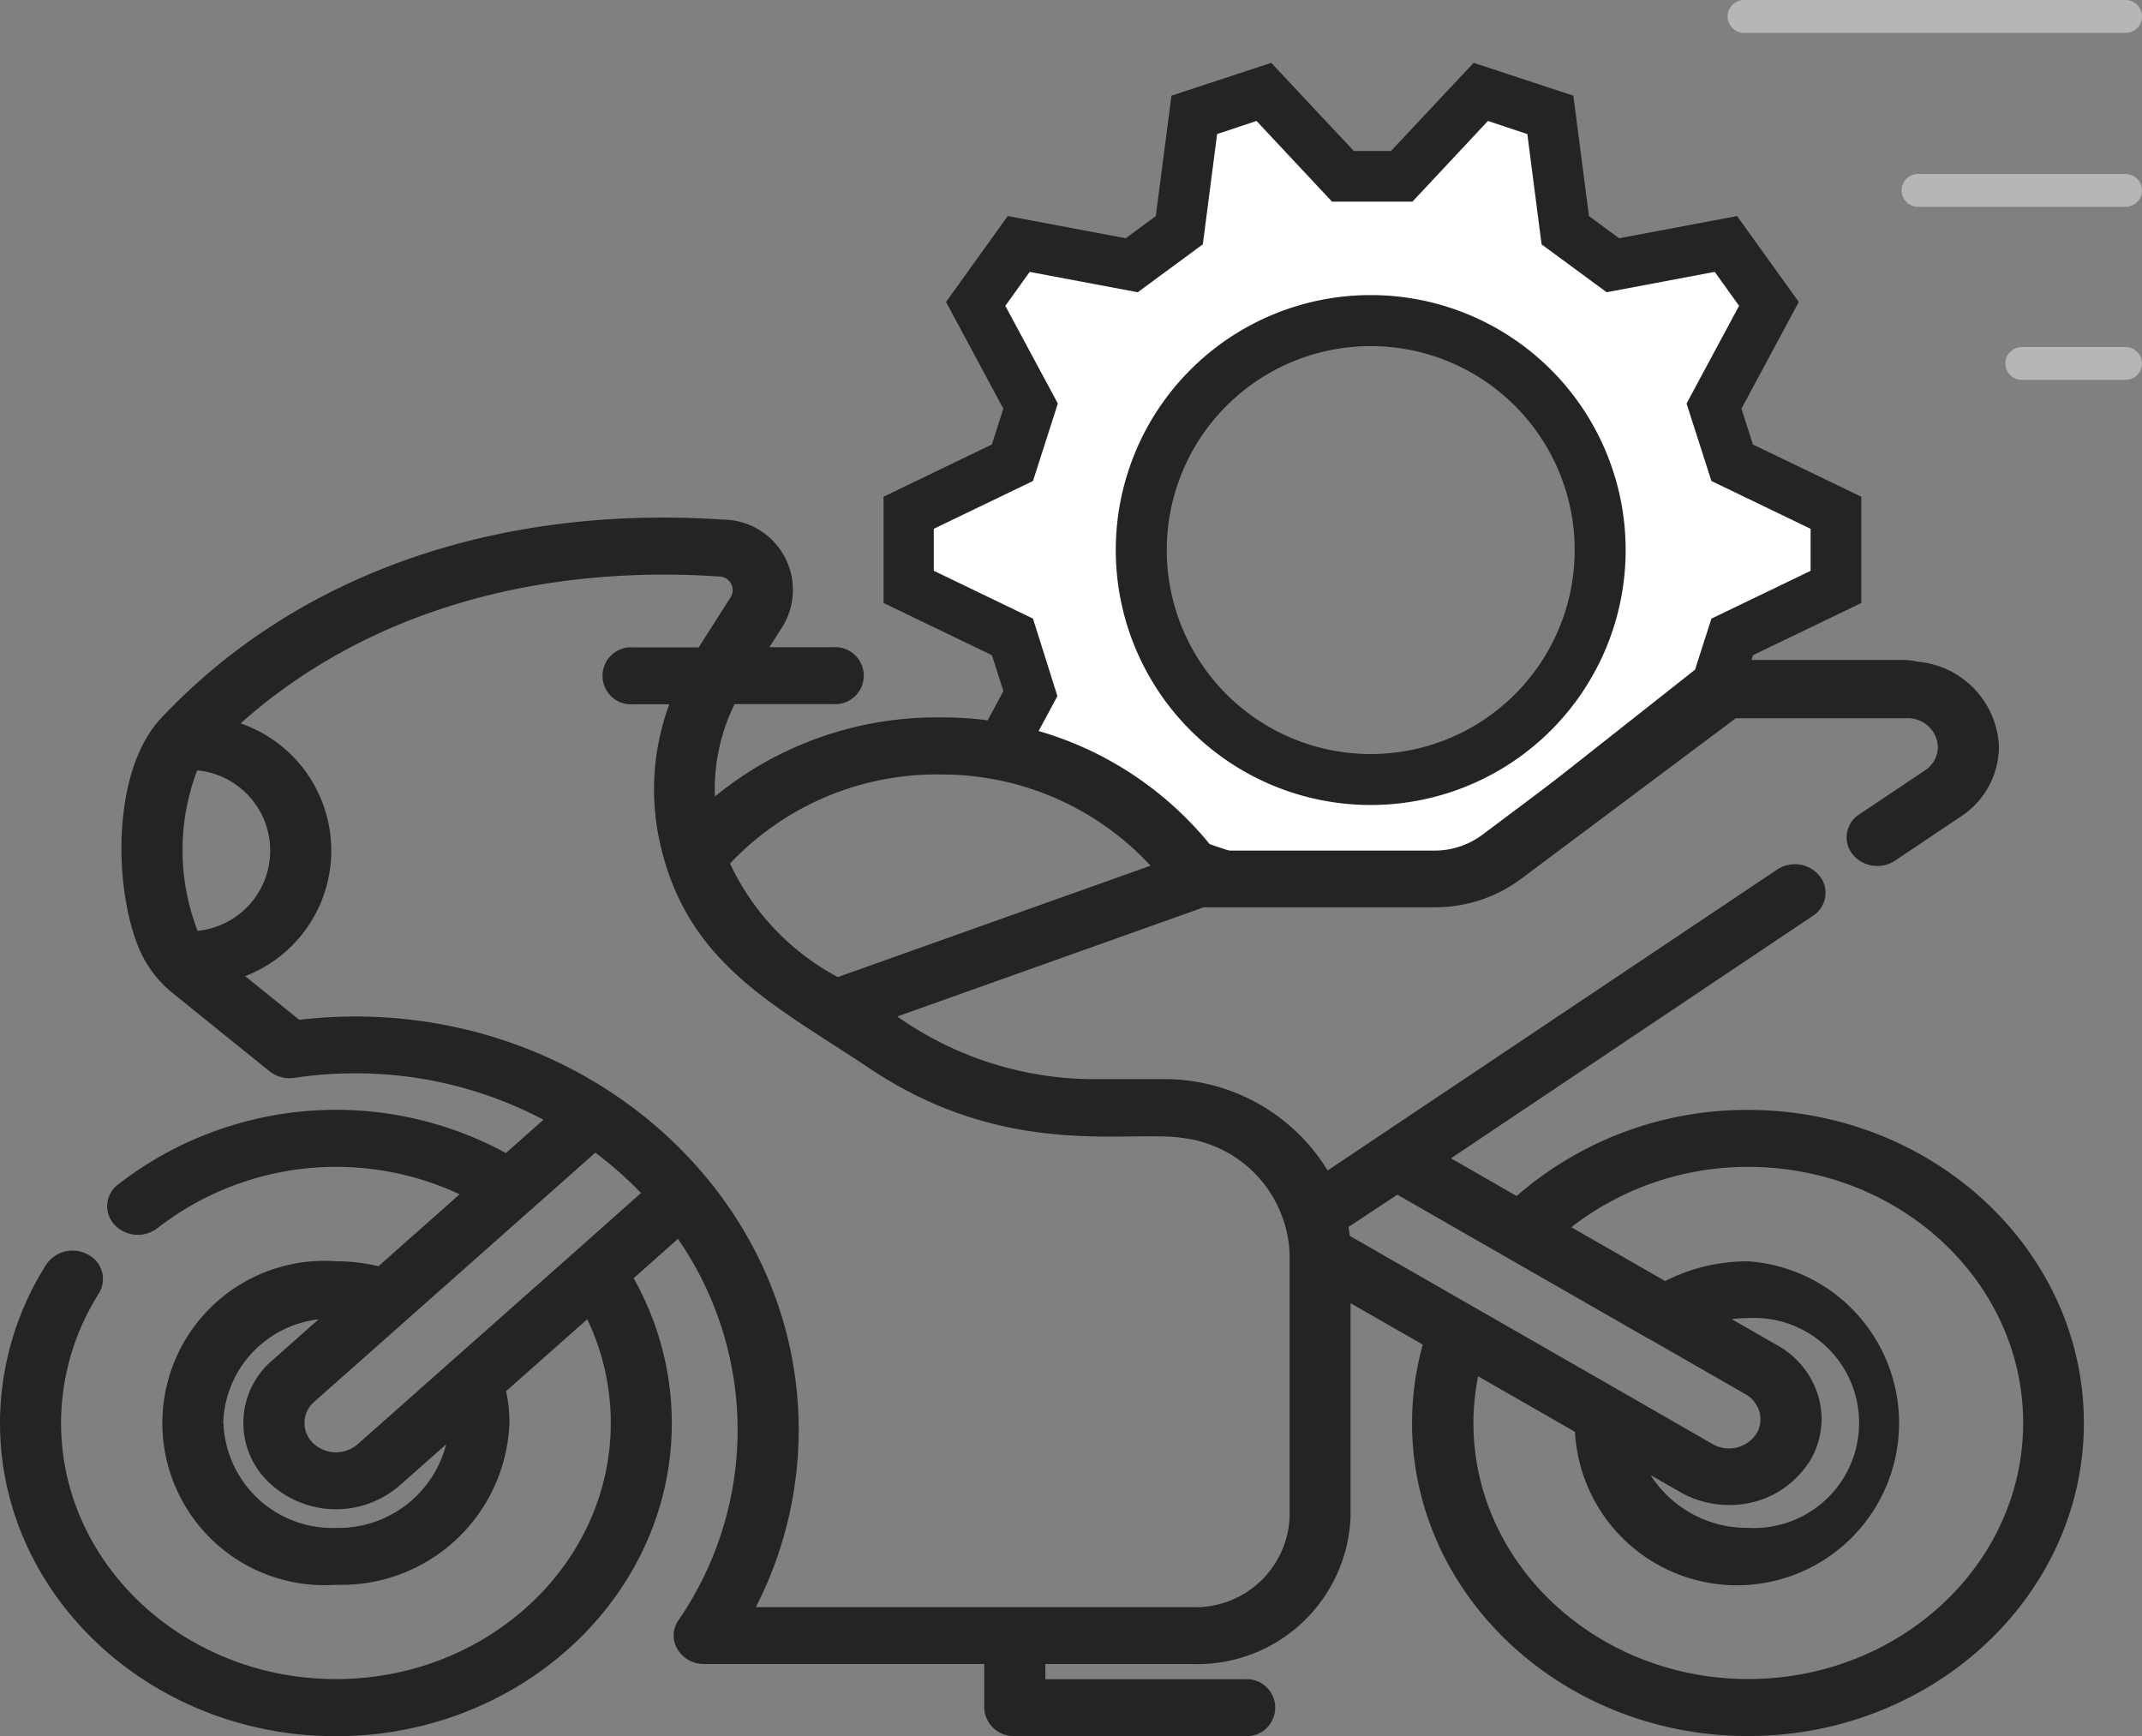
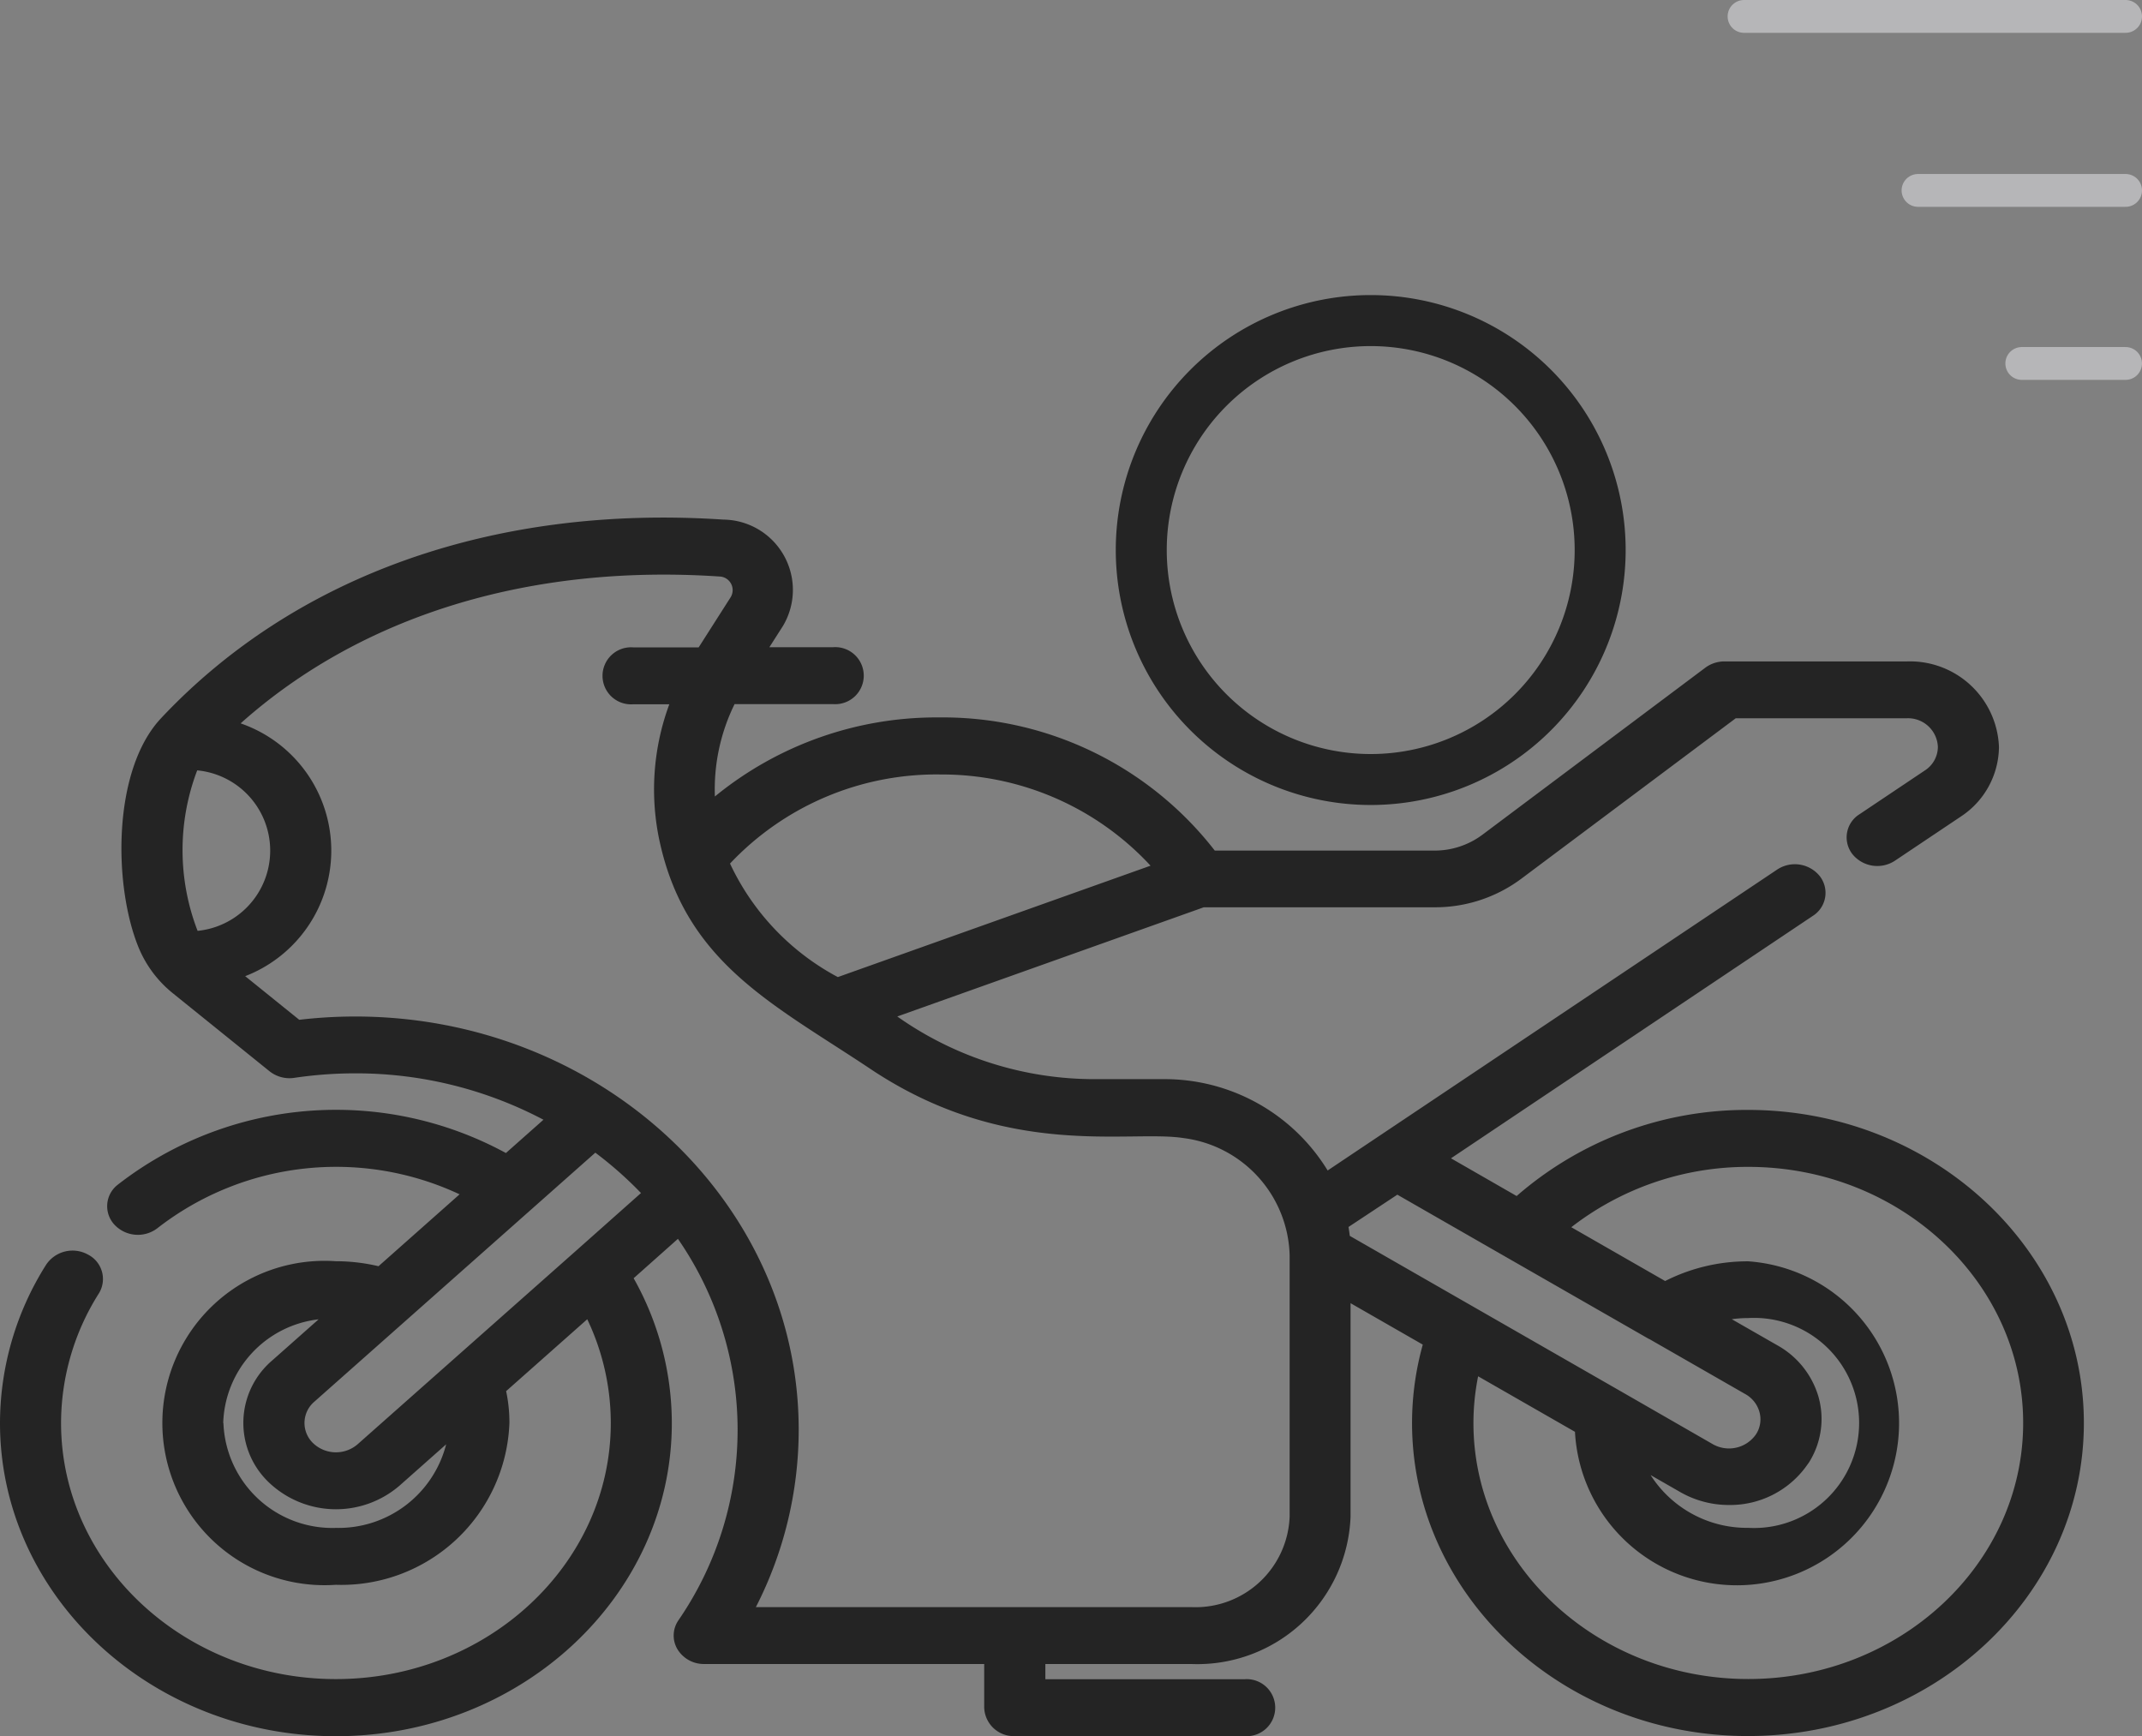
<svg xmlns="http://www.w3.org/2000/svg" width="65.25" height="52.881" viewBox="0 0 65.25 52.881">
  <rect x="0" y="0" width="65.25" height="52.881" fill="#808080" stroke="none" />
  <g id="Group_1269" data-name="Group 1269" transform="translate(1395.75 -918.954)">
-     <path id="Exclusion_7" data-name="Exclusion 7" d="M-6772.491-2548.1h-8.73c-.033-.034-3.311-3.351-5.685-3.631a4.271,4.271,0,0,1,.63-1.96l-.63-1.8-3.095-1.186v-2.6l3.487-1.413.238-2.033-1.467-2.788,1.467-1.886,3.234.97,1.432-1.488.388-3.558,2.141-.32,2.387,2.481h1.983l2.219-2.481,2.311.873.332,3.32,1.435,1.174,3.384-.716,1.305,2.014-1.789,3,.671,1.864,3.111,1.309v2.275l-3.3,1.437v1.08l-7.462,6.056Zm-3.4-17.293a7.271,7.271,0,0,0-7,7.5,7.272,7.272,0,0,0,7,7.5,7.272,7.272,0,0,0,7-7.5A7.271,7.271,0,0,0-6775.9-2565.392Z" transform="translate(5421.895 3493.604)" fill="#fff" />
    <path id="Path_1346" data-name="Path 1346" d="M1315.481,179.358a7.766,7.766,0,1,0-7.766-7.766A7.766,7.766,0,0,0,1315.481,179.358Zm0-13.978a6.213,6.213,0,1,1-6.213,6.213A6.213,6.213,0,0,1,1315.481,165.38Z" transform="translate(-2669.476 764.116)" fill="#242424" />
-     <path id="Path_1347" data-name="Path 1347" d="M1160.366,148.776c.947,0,3.345.469,4.094-.118l7.241-5.477h5.214c.511-.007,1.632-1.124.113-1.1h-4.55l.047-.146,3.3-1.59v-3.237l-3.3-1.59-.351-1.092,1.747-3.25-1.88-2.617-3.594.676-.918-.676-.475-3.667-3.039-1-2.515,2.684h-1.135l-2.514-2.684-3.04,1-.149,1.144-.2,1.54-.127.984-.918.675-3.593-.676-1.88,2.617,1.746,3.25-.349,1.09-3.3,1.592v3.237l3.3,1.59.351,1.092-.523.975h0c-2.28-.354.561,1.112,1.159,1.41C1152.278,145.885,1155.234,148.012,1160.366,148.776Zm-9.773-7.955-3.022-1.457v-1.279l3.022-1.456.757-2.36-1.6-2.975.742-1.034,3.292.62,1.983-1.46.435-3.358,1.2-.4,2.3,2.458h2.45l2.3-2.458,1.2.4.434,3.359,1.982,1.458,3.292-.62.742,1.034-1.6,2.977.758,2.359,3.021,1.457v1.279l-3.021,1.456-.5,1.556-6.668,5.262a2.349,2.349,0,0,1-1.449.5h-6.677q-.2-.274-.422-.535a10.422,10.422,0,0,0-4.842-3.242h0l.635-1.181Z" transform="translate(-2514.876 796.976)" fill="#242424" />
    <path id="Path_1348" data-name="Path 1348" d="M1.406,118.168a.968.968,0,0,1,1.273-.308.835.835,0,0,1,.331,1.186,7.394,7.394,0,0,0-1.15,3.945c0,4.3,3.756,7.8,8.373,7.8s8.373-3.5,8.373-7.8a7.341,7.341,0,0,0-.717-3.161l-2.471,2.19a4.6,4.6,0,0,1,.1.971,5.123,5.123,0,0,1-5.288,4.928,4.94,4.94,0,1,1,0-9.856,5.645,5.645,0,0,1,1.3.152L14,116.025a8.864,8.864,0,0,0-9.2,1.028.978.978,0,0,1-1.311-.1.826.826,0,0,1,.1-1.222,10.831,10.831,0,0,1,11.822-.964l1.144-1.014a12.234,12.234,0,0,0-5.74-1.413,12.634,12.634,0,0,0-1.849.137.977.977,0,0,1-.755-.2l-2.935-2.368a3.5,3.5,0,0,1-1.042-1.373c-.784-1.878-.822-5.422.672-7.013,4.1-4.364,10.183-6.512,17.129-6.05a2.142,2.142,0,0,1,1.811,3.247l-.409.64h1.94a.869.869,0,1,1,0,1.733h-3a5.88,5.88,0,0,0-.6,2.814,10.652,10.652,0,0,1,6.823-2.408,10.489,10.489,0,0,1,8.405,4.056h6.691a2.435,2.435,0,0,0,1.452-.476l6.8-5.095a.973.973,0,0,1,.582-.191h5.563a2.712,2.712,0,0,1,2.8,2.609,2.565,2.565,0,0,1-1.166,2.119l-2,1.34a.975.975,0,0,1-1.3-.2.829.829,0,0,1,.213-1.21l2-1.34a.86.86,0,0,0,.392-.711.91.91,0,0,0-.939-.876H52.875l-6.549,4.9a4.388,4.388,0,0,1-2.617.858H36.67l-6.022,2.145-3.315,1.181a10.412,10.412,0,0,0,6.039,1.909h2.042a5.82,5.82,0,0,1,5.029,2.782l1.537-1.029h0l12.155-8.136a.975.975,0,0,1,1.3.2.829.829,0,0,1-.213,1.21L44.2,114.928l2,1.149a10.667,10.667,0,0,1,7.046-2.623c5.642,0,10.233,4.278,10.233,9.536s-4.59,9.536-10.233,9.536-10.232-4.278-10.232-9.536a8.9,8.9,0,0,1,.327-2.387l-2.2-1.262v6.5a4.67,4.67,0,0,1-4.82,4.492H31.844v.462h6.067a.869.869,0,1,1,0,1.733h-7a.9.9,0,0,1-.93-.867v-1.329H21.452a.943.943,0,0,1-.815-.449.817.817,0,0,1,.029-.882,10.228,10.228,0,0,0-.015-11.62l-1.349,1.2a9,9,0,0,1,1.163,4.414c0,5.258-4.59,9.536-10.233,9.536S0,128.249,0,122.991a9.039,9.039,0,0,1,1.406-4.823Zm5.4,4.823a3.321,3.321,0,0,0,3.428,3.195,3.385,3.385,0,0,0,3.357-2.546l-1.415,1.254A2.965,2.965,0,0,1,8.19,124.8a2.5,2.5,0,0,1,.1-3.713l1.415-1.254A3.279,3.279,0,0,0,6.8,122.991Zm-.8-19.876A6.83,6.83,0,0,0,6.019,108a2.456,2.456,0,0,0-.014-4.889Zm22.607.121a8.644,8.644,0,0,0-6.375,2.714,7.538,7.538,0,0,0,3.284,3.458l7.757-2.763,1.769-.63a8.655,8.655,0,0,0-6.436-2.778Zm12.465,13.784c.014.084.028.175.04.271l8.266,4.74.009.005,2.783,1.6a1,1,0,0,0,1.315-.3.834.834,0,0,0,.1-.7.9.9,0,0,0-.436-.532l-2.917-1.673-.008,0-4.352-2.495,0,0-3.312-1.9Zm14.006,7.2a2.866,2.866,0,0,1-2.416,1.268,2.976,2.976,0,0,1-1.459-.379l-.928-.532a3.48,3.48,0,0,0,2.973,1.607,3.2,3.2,0,1,0,0-6.39,3.7,3.7,0,0,0-.5.035l1.372.786a2.644,2.644,0,0,1,1.262,1.553,2.484,2.484,0,0,1-.3,2.051Zm-10.2-1.231c0,4.3,3.756,7.8,8.373,7.8s8.373-3.5,8.373-7.8-3.756-7.8-8.373-7.8a8.764,8.764,0,0,0-5.392,1.838l2.859,1.639a5.553,5.553,0,0,1,2.533-.6,4.94,4.94,0,1,1-5.28,5.193l-2.95-1.691a7.263,7.263,0,0,0-.143,1.427ZM23.025,128.6h13.3a2.868,2.868,0,0,0,2.96-2.759v-7.972a3.7,3.7,0,0,0-3.239-3.558c-1.658-.258-5.378.668-9.523-2.1-2.932-1.958-5.593-3.208-6.417-6.88a7.466,7.466,0,0,1,.283-4.233h-1.1a.869.869,0,1,1,0-1.733h1.994l.974-1.527a.415.415,0,0,0-.345-.632c-5.8-.386-10.914,1.2-14.582,4.474a4.1,4.1,0,0,1,.139,7.7l1.647,1.329a14.634,14.634,0,0,1,1.707-.1c7.44,0,13.507,5.632,13.507,12.588A11.858,11.858,0,0,1,23.025,128.6Zm-4.892-13.842-1.96,1.737,0,0-6.6,5.849a.851.851,0,0,0-.034,1.262,1.009,1.009,0,0,0,1.355.032l6.6-5.847.006-.005,2.026-1.8A11.466,11.466,0,0,0,18.134,114.756Z" transform="translate(-1395.75 839.308)" fill="#242424" opacity="0.997" />
    <path id="Path_1349" data-name="Path 1349" d="M1152.73,125.208h11.623" transform="translate(-2495.353 794.246)" fill="none" stroke="#b6b6b8" stroke-linecap="round" stroke-width="1" />
    <path id="Path_1350" data-name="Path 1350" d="M1152.73,125.208h6.323" transform="translate(-2490.053 799.546)" fill="none" stroke="#b6b6b8" stroke-linecap="round" stroke-width="1" />
    <path id="Path_1351" data-name="Path 1351" d="M1152.73,125.208h3.161" transform="translate(-2486.892 804.817)" fill="none" stroke="#b6b6b8" stroke-linecap="round" stroke-width="1" />
  </g>
</svg>